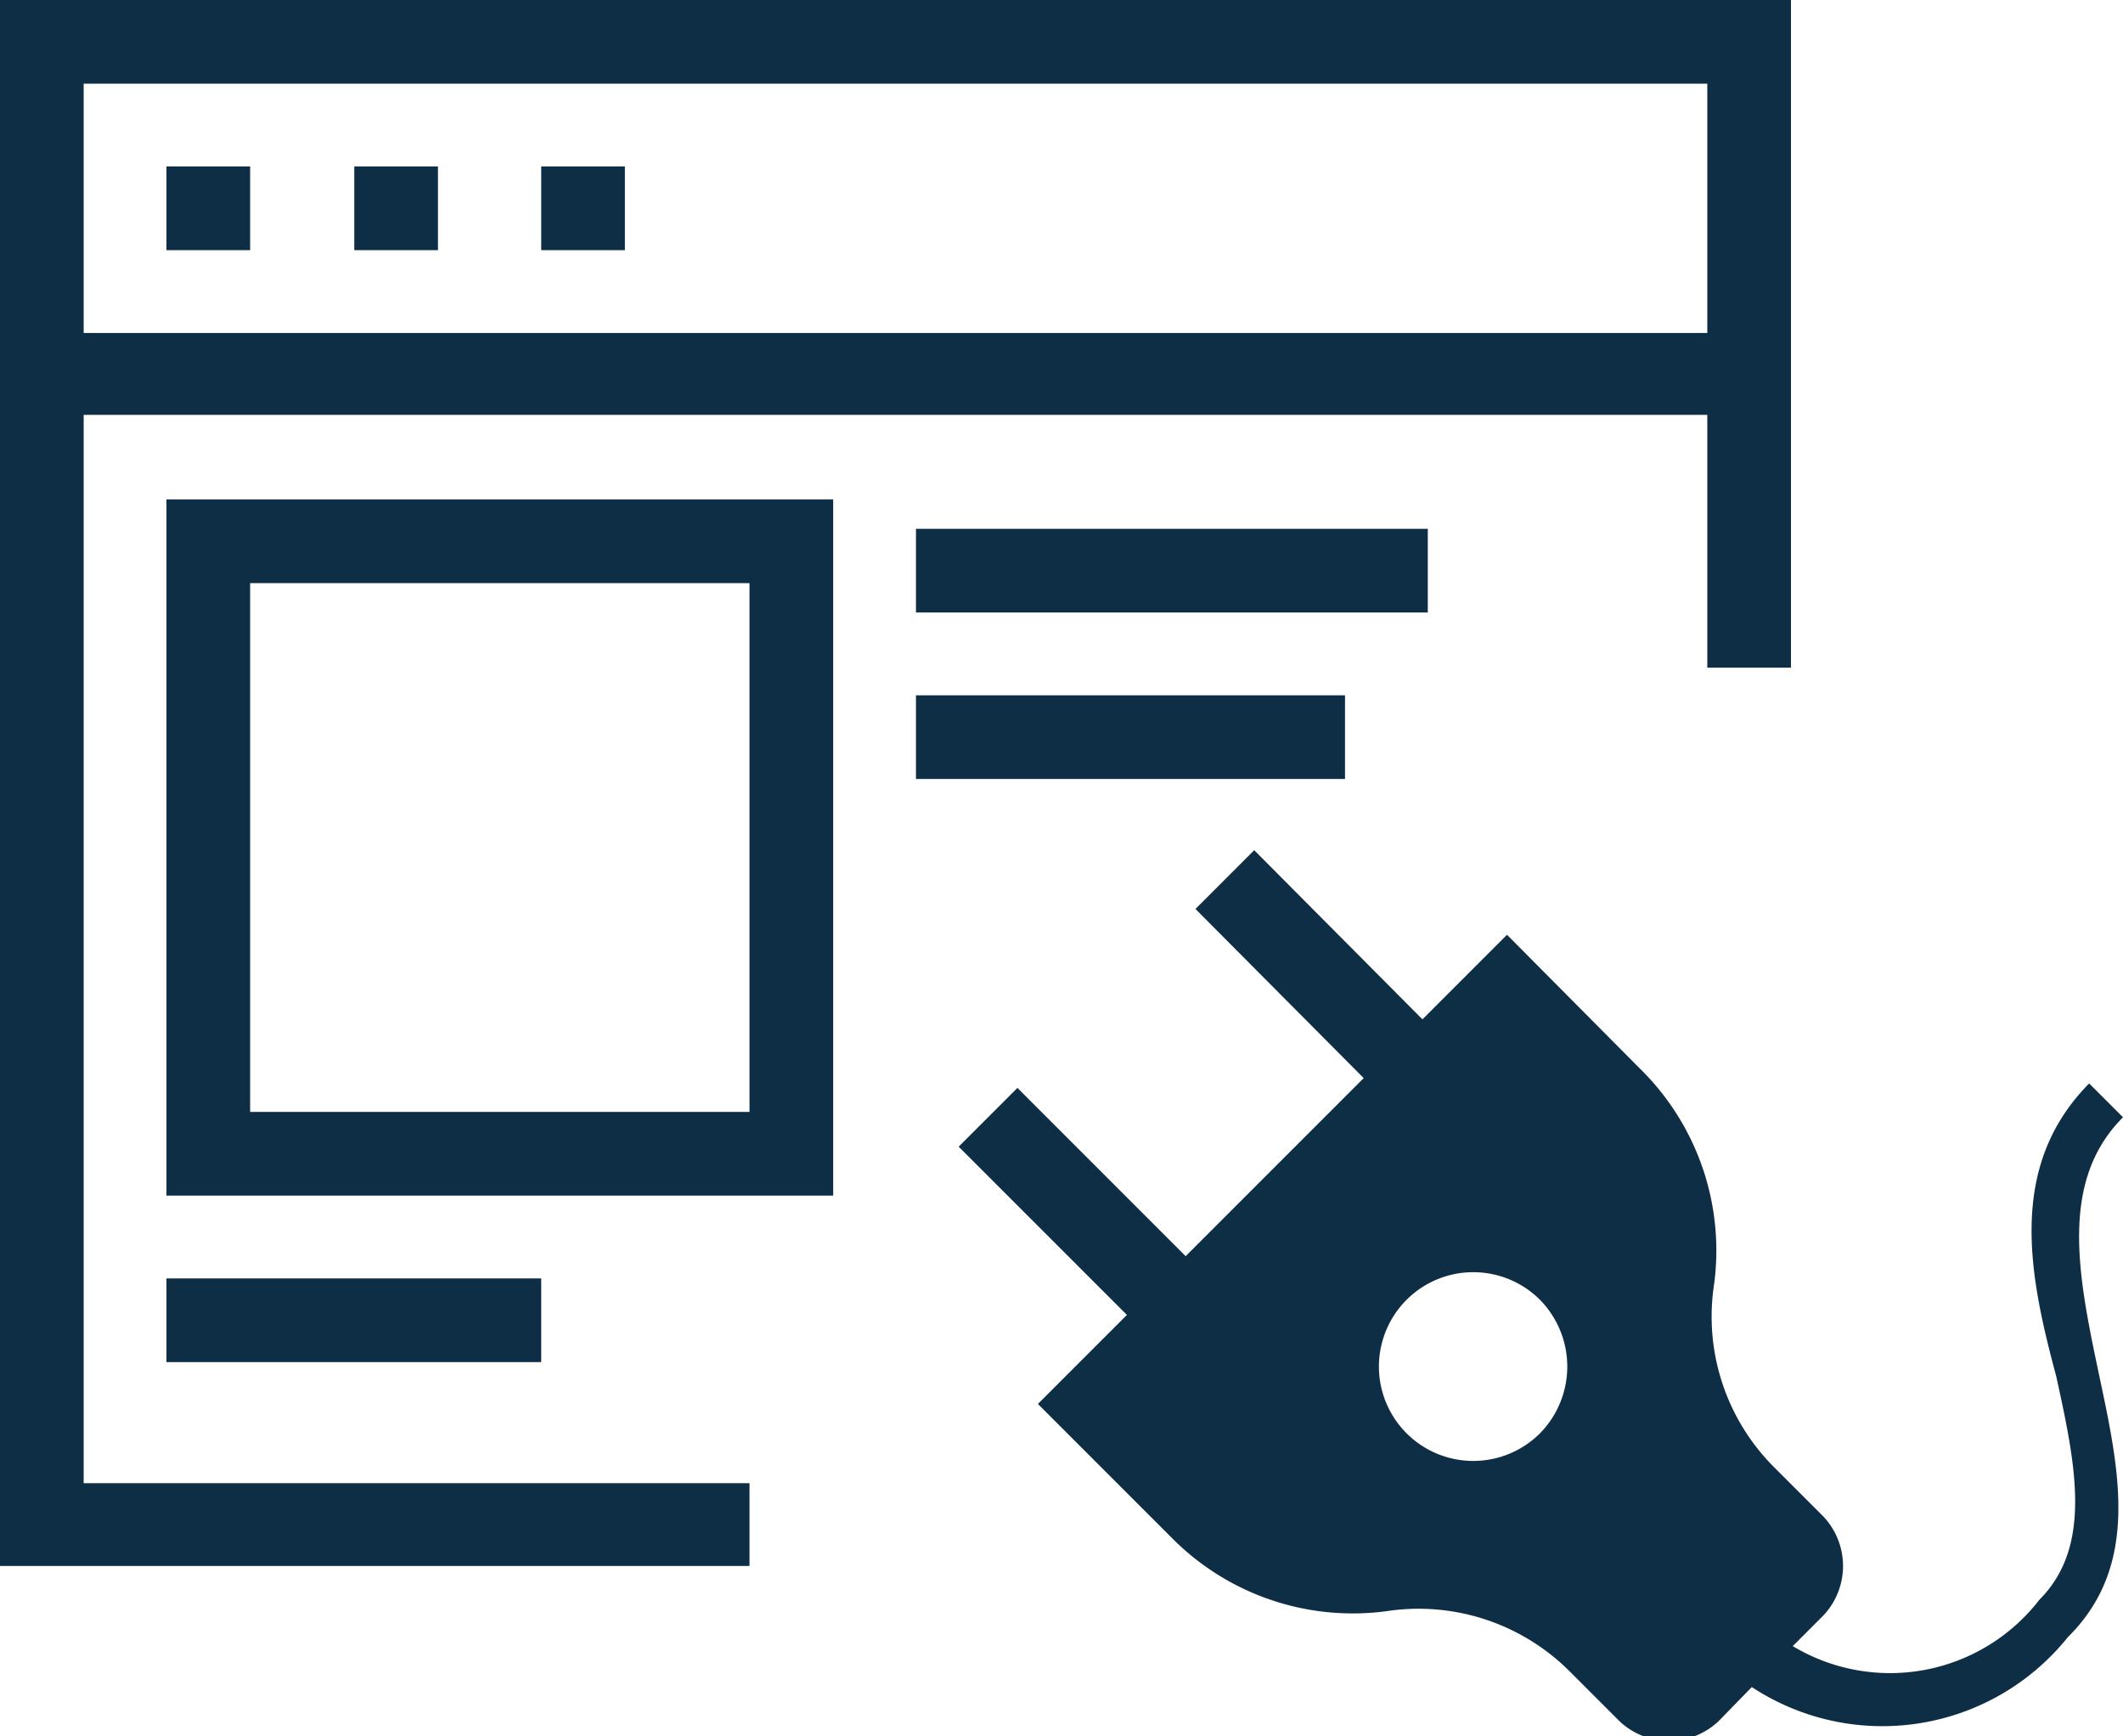
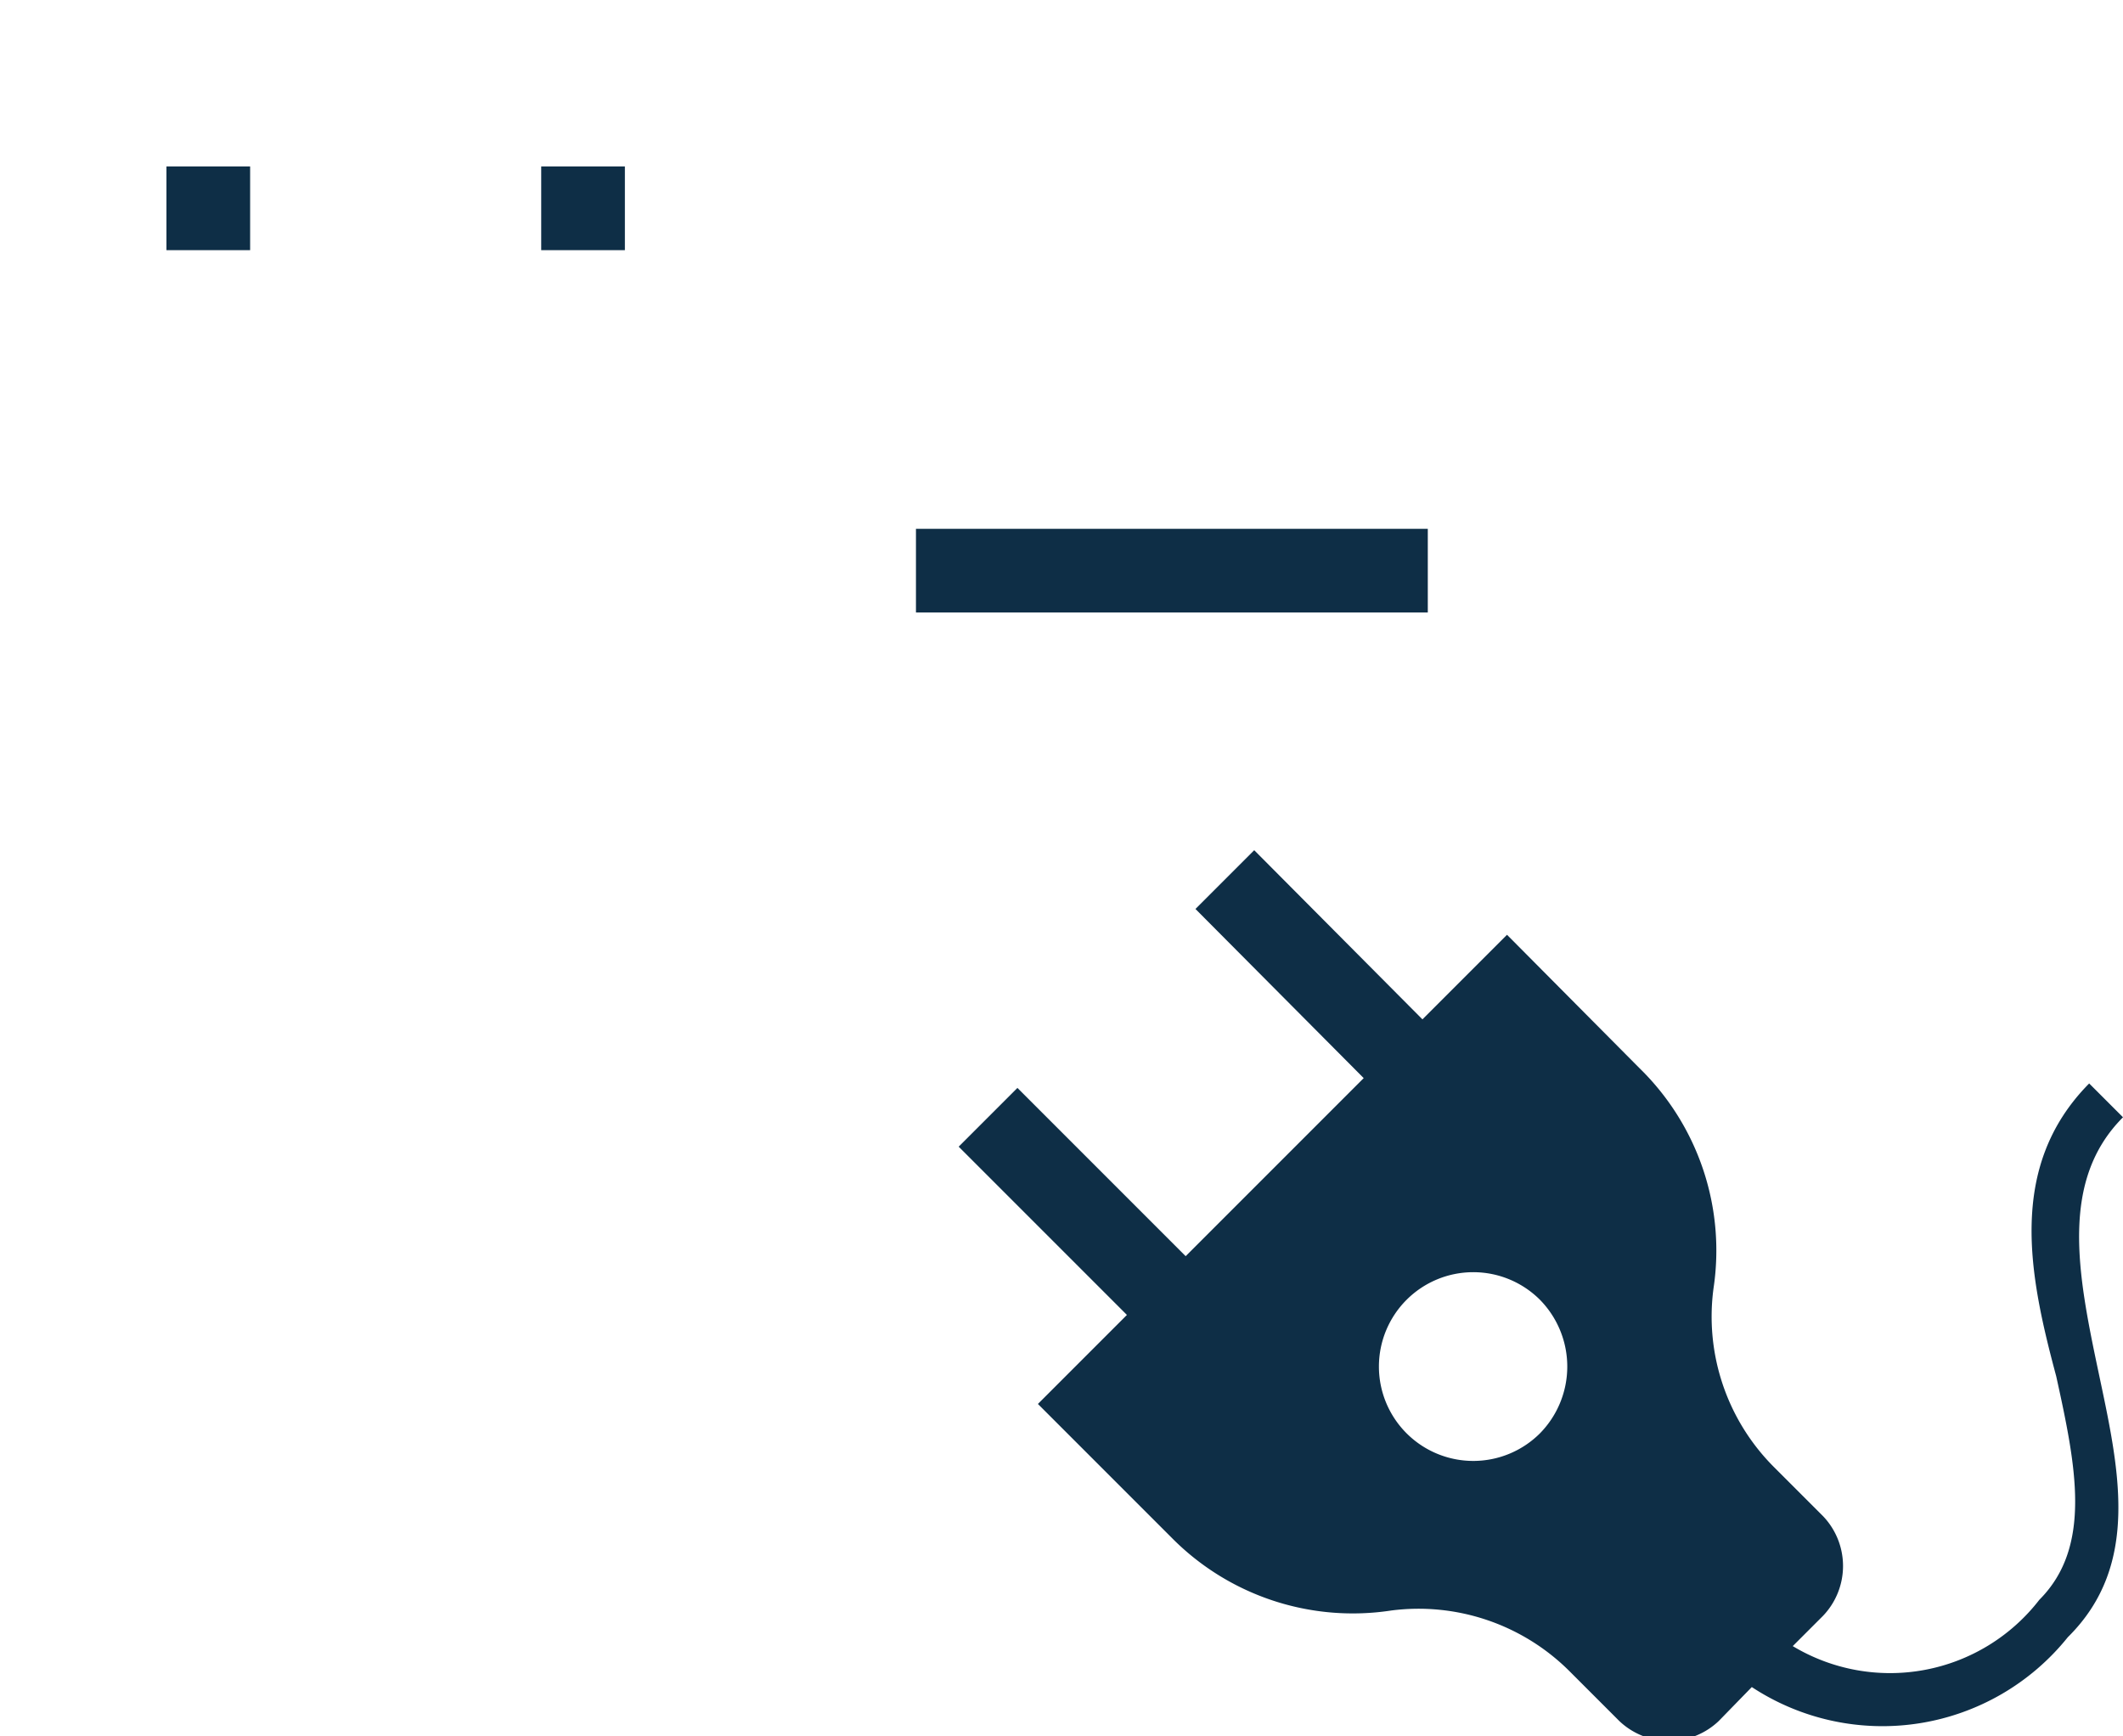
<svg xmlns="http://www.w3.org/2000/svg" viewBox="0 0 23.85 19.5">
  <defs>
    <style>.cls-1{fill:#0e2e46;}</style>
  </defs>
  <g id="Layer_2" data-name="Layer 2">
    <g id="Layer_1-2" data-name="Layer 1">
      <rect class="cls-1" x="1.87" y="1.87" width="0.94" height="0.94" />
-       <rect class="cls-1" x="3.98" y="1.87" width="0.94" height="0.94" />
      <rect class="cls-1" x="6.08" y="1.87" width="0.94" height="0.94" />
      <rect class="cls-1" x="10.29" y="5.94" width="5.75" height="0.94" />
-       <rect class="cls-1" x="10.29" y="7.81" width="4.82" height="0.94" />
-       <rect class="cls-1" x="1.87" y="14.36" width="4.21" height="0.94" />
-       <path class="cls-1" d="M1.87,13.43H9.36V5.61H1.87Zm.94-6.88H8.42v5.94H2.81Z" />
-       <path class="cls-1" d="M0,0V17.59H8.42v-.93H.94v-12H19.18V7.5h.94V0ZM19.18,3.74H.94V.94H19.18Z" />
      <path class="cls-1" d="M23.85,12.55l-.38-.38c-.93.94-.67,2.17-.37,3.29.22,1,.41,1.91-.19,2.51a2.12,2.12,0,0,1-2.77.52l.34-.34a.81.81,0,0,0,0-1.12l-.56-.56a2.39,2.39,0,0,1-.67-2A2.86,2.86,0,0,0,18.42,12l-1.49-1.5-.95.95-1.89-1.9-.66.66,1.89,1.9-2,2-1.89-1.89-.66.66,1.89,1.89-1,1,1.5,1.5a2.86,2.86,0,0,0,2.47.82,2.4,2.4,0,0,1,2,.68l.56.56a.81.81,0,0,0,1.12,0l.37-.38a2.67,2.67,0,0,0,3.55-.56c.83-.82.57-1.91.34-3S23.14,13.26,23.85,12.55ZM17.3,16.1a1.06,1.06,0,1,1,0-1.5A1.07,1.07,0,0,1,17.3,16.1Z" />
    </g>
  </g>
</svg>